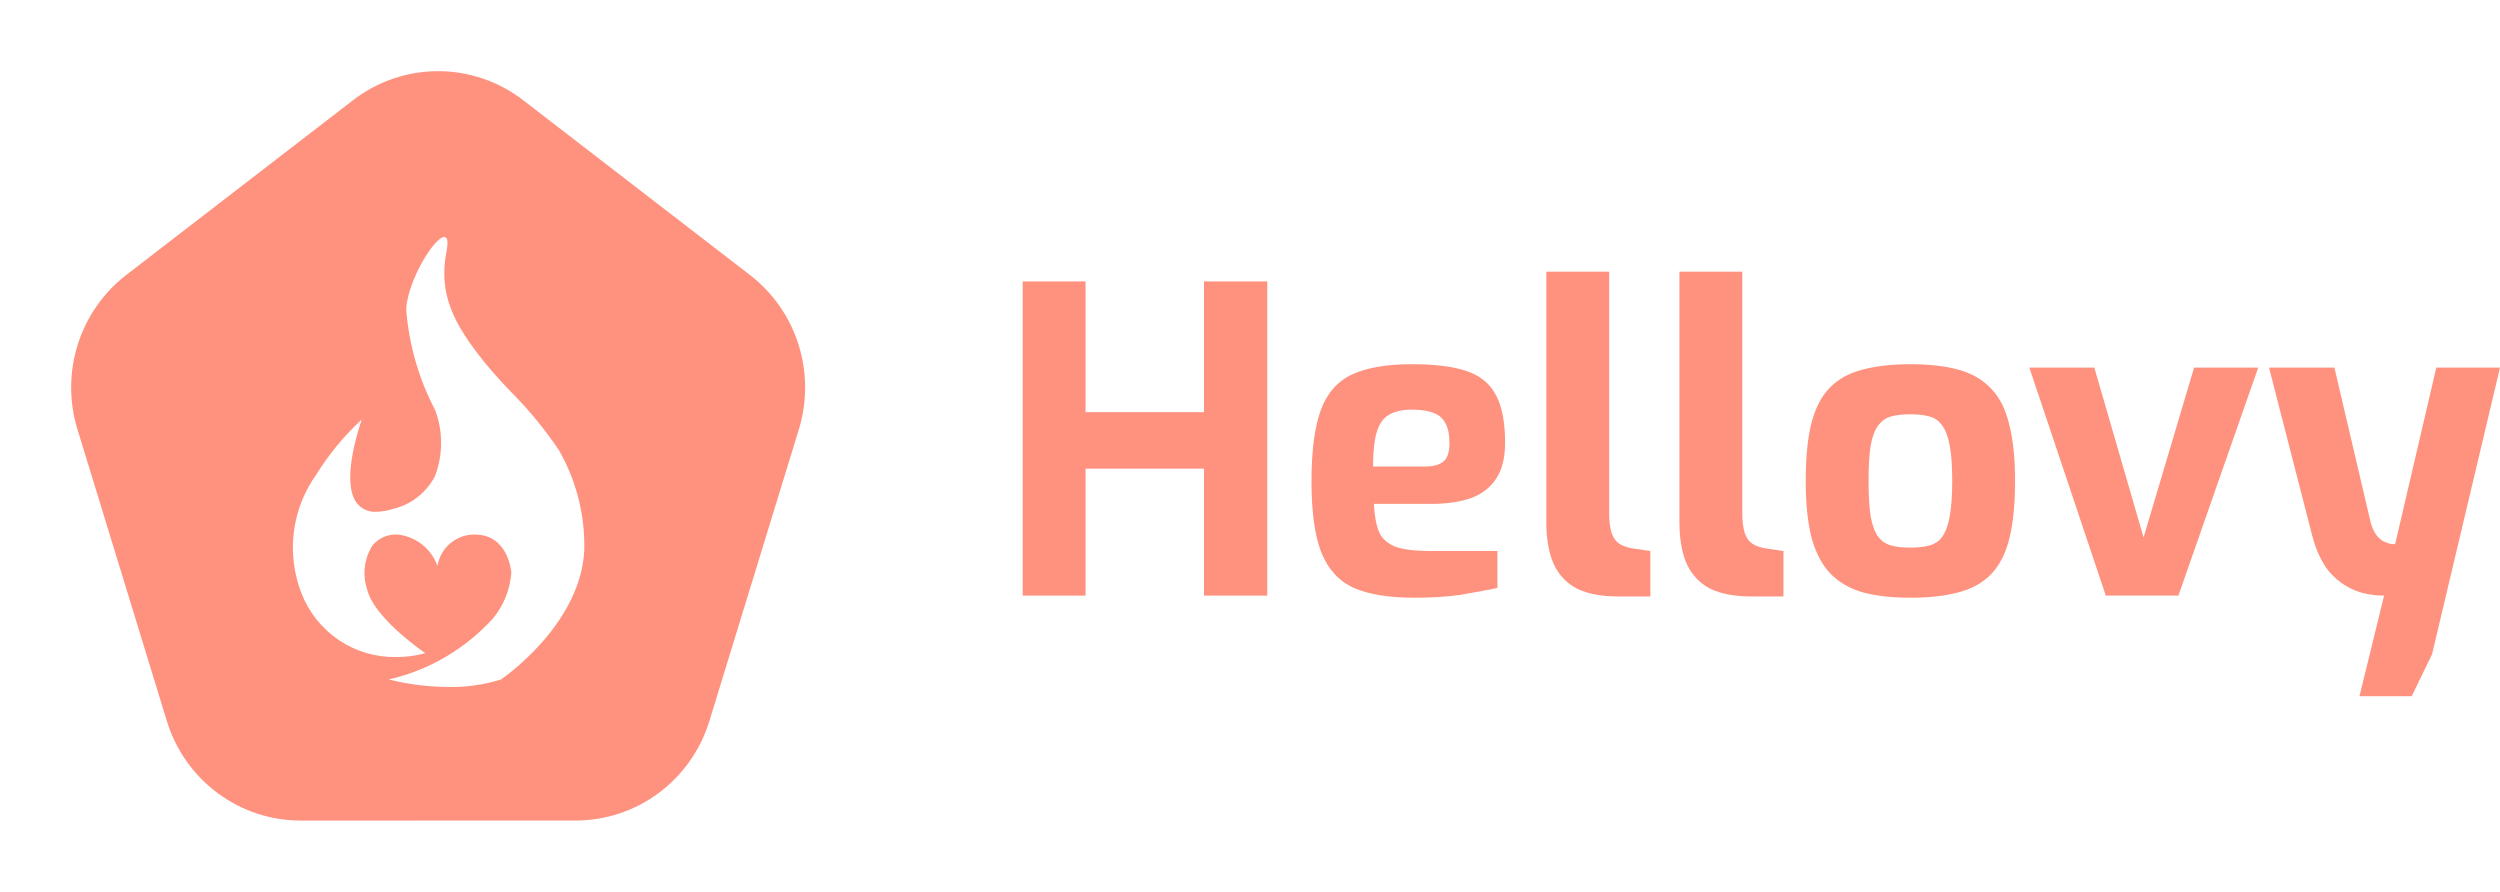
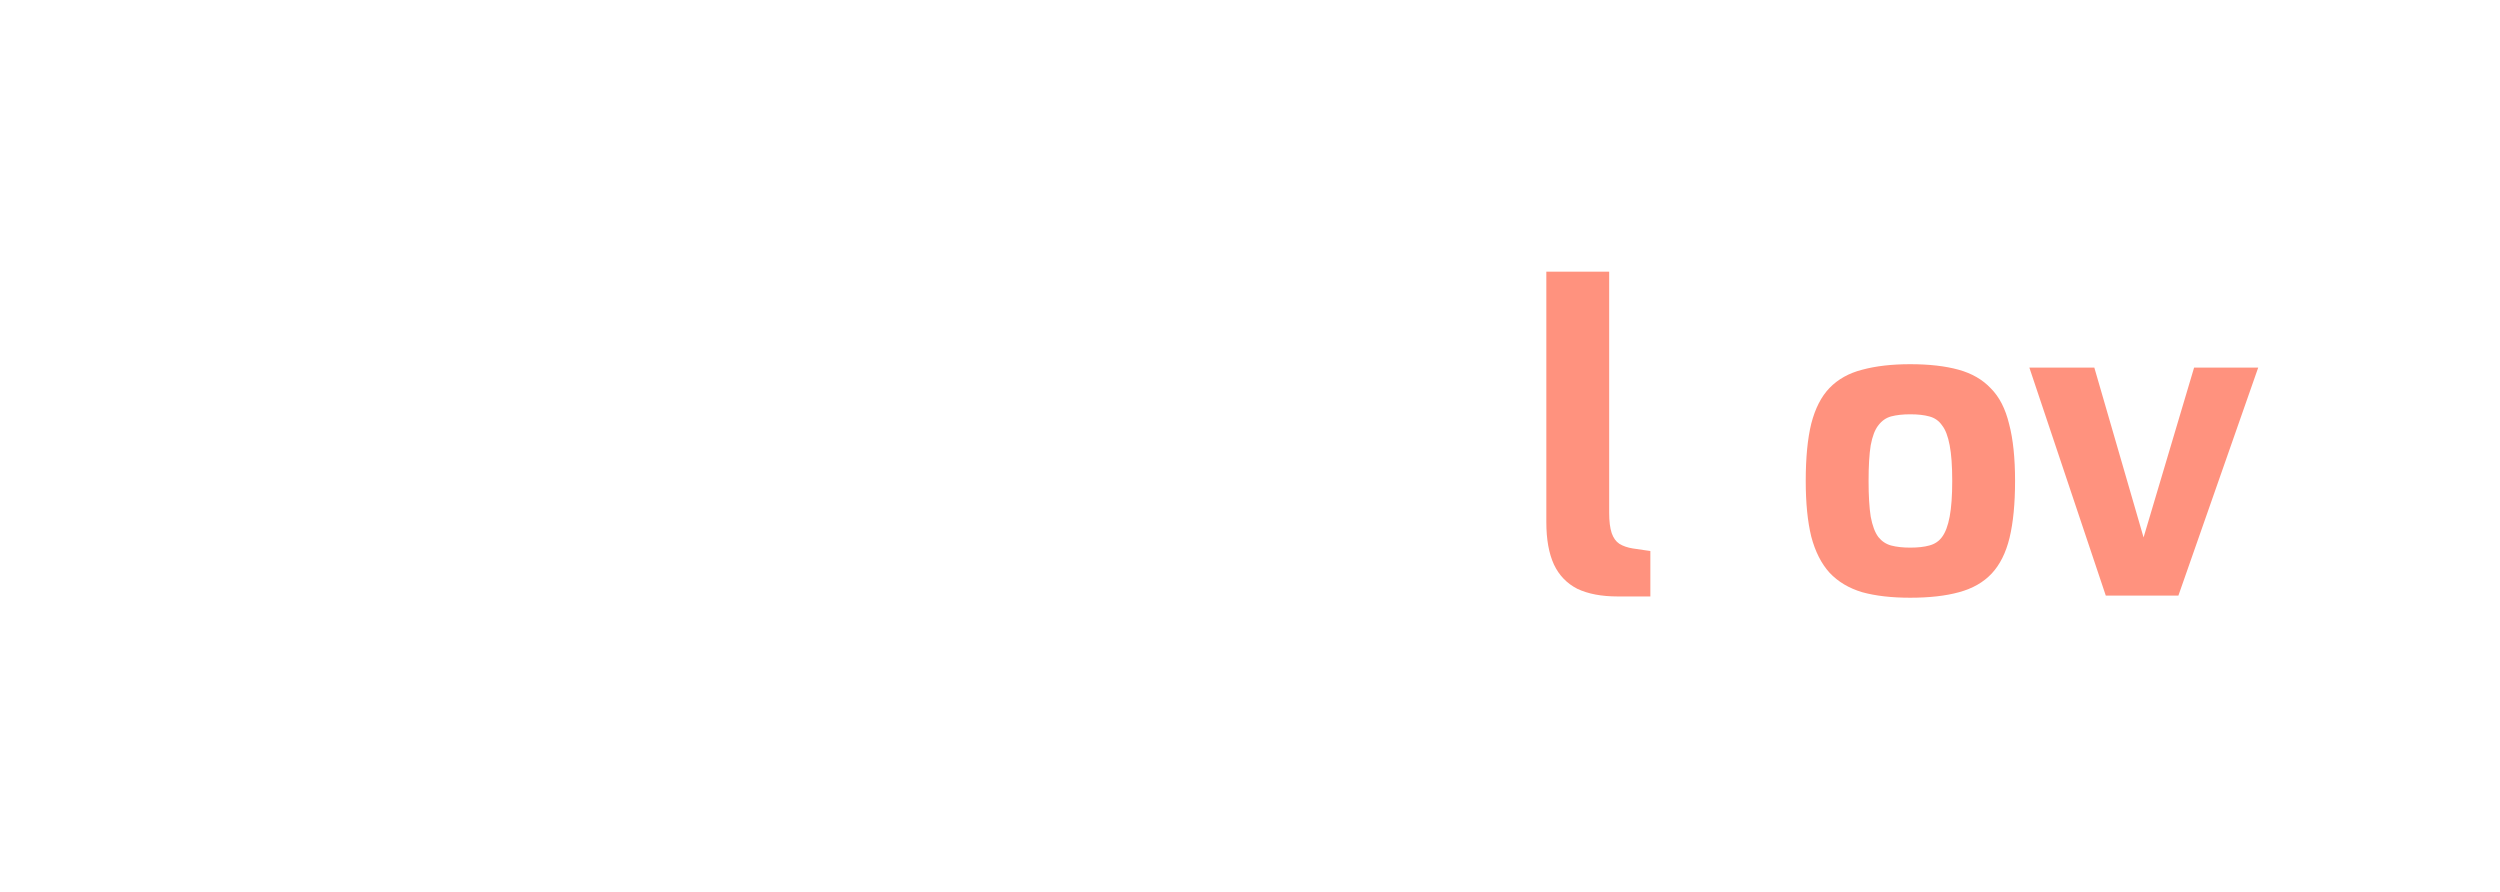
<svg xmlns="http://www.w3.org/2000/svg" width="1054" height="376" viewBox="0 0 1054 376" fill="none">
  <g filter="url(#filter0_d_2309_5204)">
-     <path d="M126.734 341.956C114.125 341.953 101.849 337.879 91.703 330.332C81.556 322.785 74.074 312.16 70.352 300.015L32.599 176.836C29.065 165.21 29.137 152.773 32.803 141.189C36.47 129.604 43.556 119.424 53.116 112.01L148.87 38.221C159.161 30.294 171.753 26 184.705 26C197.656 26 210.248 30.294 220.54 38.221L316.281 112.01C325.855 119.422 332.955 129.605 336.63 141.197C340.305 152.789 340.381 165.236 336.846 176.872L299.069 300.003C295.346 312.15 287.863 322.776 277.714 330.324C267.566 337.871 255.286 341.943 242.675 341.944L126.734 341.956ZM200.471 221.395C214.259 221.454 215.534 237.045 215.558 237.2C215.582 237.355 215.558 237.533 215.558 237.747C214.981 244.696 212.307 251.299 207.896 256.671C196.176 269.596 180.815 278.599 163.874 282.473C172.214 284.552 180.771 285.615 189.362 285.638C196.761 285.742 204.131 284.674 211.202 282.473C211.532 282.247 244.717 259.705 246.323 228.107C246.707 213.318 243.03 198.709 235.698 185.893C229.646 176.863 222.722 168.46 215.027 160.805C211.341 156.971 207.797 153.001 204.402 148.904C191.499 132.932 184.722 120.162 188.229 102.131C188.819 99.061 188.795 97.097 188.146 96.3C188.048 96.178 187.923 96.081 187.782 96.015C187.641 95.949 187.487 95.916 187.331 95.919C183.176 95.919 172.114 113.842 171.241 126.208C172.352 141.173 176.532 155.742 183.518 168.993C186.832 177.964 186.782 187.847 183.377 196.783C181.574 200.224 179.06 203.235 176.006 205.615C172.951 207.994 169.426 209.686 165.669 210.577C163.394 211.303 161.03 211.704 158.644 211.767C157.007 211.877 155.369 211.566 153.884 210.862C152.399 210.159 151.116 209.086 150.156 207.744C143.392 197.902 152.517 173.099 152.517 172.849C145.156 179.644 138.739 187.411 133.44 195.938C128.271 203.114 124.986 211.491 123.888 220.29C122.79 229.089 123.915 238.025 127.159 246.269C130.312 254.269 135.806 261.113 142.911 265.89C150.015 270.667 158.393 273.151 166.932 273.011C171.119 273.039 175.29 272.486 179.327 271.369L179.221 271.297C175.585 268.786 157.369 255.659 154.749 244.365C153.748 241.324 153.433 238.097 153.825 234.919C154.217 231.74 155.307 228.689 157.015 225.989C158.301 224.431 159.934 223.199 161.779 222.395C163.625 221.591 165.633 221.236 167.64 221.359C171.389 221.75 174.954 223.198 177.924 225.537C180.895 227.875 183.153 231.01 184.439 234.582C185.063 230.82 187.013 227.411 189.93 224.982C192.847 222.553 196.535 221.267 200.317 221.359L200.471 221.395Z" fill="url(#paint0_linear_2309_5204)" />
-   </g>
-   <path d="M431.173 251.106V118.639H457.667V173.774H507.61V118.639H534.283V251.106H507.61V197.582H457.667V251.106H431.173Z" fill="#FF927E" />
-   <path d="M596.242 252.001C585.621 252.001 577.148 250.629 570.823 247.884C564.498 245.02 559.903 240.007 557.039 232.847C554.294 225.687 552.922 215.782 552.922 203.132C552.922 190.124 554.235 180.039 556.86 172.879C559.485 165.719 563.901 160.706 570.107 157.842C576.312 154.978 584.726 153.546 595.347 153.546C604.894 153.546 612.532 154.501 618.26 156.41C623.988 158.32 628.106 161.661 630.612 166.435C633.237 171.208 634.55 177.951 634.55 186.663C634.55 193.107 633.237 198.239 630.612 202.058C628.106 205.757 624.525 208.442 619.871 210.113C615.217 211.664 609.727 212.44 603.402 212.44H579.236C579.475 217.333 580.191 221.271 581.384 224.255C582.697 227.119 585.024 229.207 588.366 230.52C591.826 231.713 596.779 232.31 603.223 232.31H631.328V247.884C626.674 248.839 621.542 249.793 615.933 250.748C610.443 251.583 603.88 252.001 596.242 252.001ZM578.878 196.687H600.717C604.297 196.687 606.923 195.971 608.594 194.539C610.264 193.107 611.1 190.541 611.1 186.842C611.1 183.381 610.563 180.636 609.489 178.607C608.415 176.459 606.744 174.968 604.476 174.132C602.209 173.177 599.166 172.7 595.347 172.7C591.289 172.7 588.067 173.416 585.68 174.848C583.294 176.161 581.563 178.548 580.489 182.009C579.415 185.469 578.878 190.362 578.878 196.687Z" fill="#FF927E" />
+     </g>
  <path d="M682.007 251.464C675.205 251.464 669.536 250.39 665.001 248.242C660.585 245.974 657.304 242.573 655.156 238.038C653.007 233.384 651.933 227.417 651.933 220.137V114.522H678.427V216.199C678.427 219.779 678.785 222.644 679.501 224.792C680.217 226.82 681.291 228.312 682.723 229.267C684.274 230.222 686.184 230.878 688.451 231.236L695.791 232.31V251.464H682.007Z" fill="#FF927E" />
-   <path d="M738.122 251.464C731.32 251.464 725.651 250.39 721.116 248.242C716.701 245.974 713.419 242.573 711.271 238.038C709.123 233.384 708.048 227.417 708.048 220.137V114.522H734.542V216.199C734.542 219.779 734.9 222.644 735.616 224.792C736.332 226.82 737.406 228.312 738.838 229.267C740.389 230.222 742.299 230.878 744.566 231.236L751.906 232.31V251.464H738.122Z" fill="#FF927E" />
  <path d="M805.336 252.001C797.459 252.001 790.717 251.225 785.108 249.674C779.499 248.003 774.904 245.258 771.324 241.44C767.863 237.621 765.297 232.549 763.627 226.224C762.075 219.899 761.299 212.082 761.299 202.774C761.299 192.988 762.075 184.932 763.627 178.607C765.297 172.163 767.863 167.151 771.324 163.571C774.904 159.871 779.499 157.305 785.108 155.873C790.836 154.322 797.579 153.546 805.336 153.546C813.331 153.546 820.134 154.322 825.743 155.873C831.352 157.425 835.887 160.05 839.347 163.75C842.928 167.33 845.493 172.342 847.045 178.786C848.716 185.111 849.551 193.107 849.551 202.774C849.551 212.321 848.775 220.316 847.224 226.761C845.672 233.086 843.166 238.098 839.705 241.798C836.245 245.497 831.65 248.123 825.922 249.674C820.313 251.225 813.451 252.001 805.336 252.001ZM805.336 230.878C808.558 230.878 811.243 230.58 813.391 229.983C815.659 229.386 817.449 228.193 818.761 226.403C820.193 224.493 821.267 221.629 821.984 217.81C822.7 213.991 823.058 208.979 823.058 202.774C823.058 196.449 822.7 191.436 821.984 187.737C821.267 183.918 820.193 181.113 818.761 179.323C817.449 177.414 815.659 176.161 813.391 175.564C811.243 174.968 808.558 174.669 805.336 174.669C802.233 174.669 799.548 174.968 797.28 175.564C795.132 176.161 793.342 177.414 791.91 179.323C790.478 181.113 789.404 183.918 788.688 187.737C788.091 191.436 787.793 196.449 787.793 202.774C787.793 208.979 788.091 213.991 788.688 217.81C789.404 221.629 790.478 224.493 791.91 226.403C793.342 228.193 795.132 229.386 797.28 229.983C799.548 230.58 802.233 230.878 805.336 230.878Z" fill="#FF927E" />
  <path d="M887.799 251.106L855.577 154.978H882.965L903.73 226.582L925.033 154.978H952.063L918.409 251.106H887.799Z" fill="#FF927E" />
-   <path d="M994.748 293.531L1005.13 251.106C999.76 251.106 995.047 250.092 990.989 248.063C986.931 246.034 983.53 243.17 980.785 239.47C978.16 235.652 976.131 230.938 974.699 225.329L956.619 154.978H984.187L999.402 219.958C999.999 222.226 1000.77 224.016 1001.73 225.329C1002.68 226.641 1003.7 227.596 1004.77 228.193C1005.85 228.67 1006.8 229.028 1007.64 229.267C1008.59 229.386 1009.31 229.446 1009.78 229.446L1027.15 154.978H1054L1025.36 275.809L1016.77 293.531H994.748Z" fill="#FF927E" />
  <defs>
    <filter id="filter0_d_2309_5204" x="0" y="0" width="369.443" height="375.956" filterUnits="userSpaceOnUse" color-interpolation-filters="sRGB">
      <feFlood flood-opacity="0" result="BackgroundImageFix" />
      <feColorMatrix in="SourceAlpha" type="matrix" values="0 0 0 0 0 0 0 0 0 0 0 0 0 0 0 0 0 0 127 0" result="hardAlpha" />
      <feOffset dy="4" />
      <feGaussianBlur stdDeviation="15" />
      <feComposite in2="hardAlpha" operator="out" />
      <feColorMatrix type="matrix" values="0 0 0 0 1 0 0 0 0 0.573 0 0 0 0 0.494 0 0 0 0.4 0" />
      <feBlend mode="normal" in2="BackgroundImageFix" result="effect1_dropShadow_2309_5204" />
      <feBlend mode="normal" in="SourceGraphic" in2="effect1_dropShadow_2309_5204" result="shape" />
    </filter>
    <linearGradient id="paint0_linear_2309_5204" x1="30" y1="183.978" x2="591.341" y2="181.928" gradientUnits="userSpaceOnUse">
      <stop stop-color="#FF927E" />
    </linearGradient>
  </defs>
</svg>